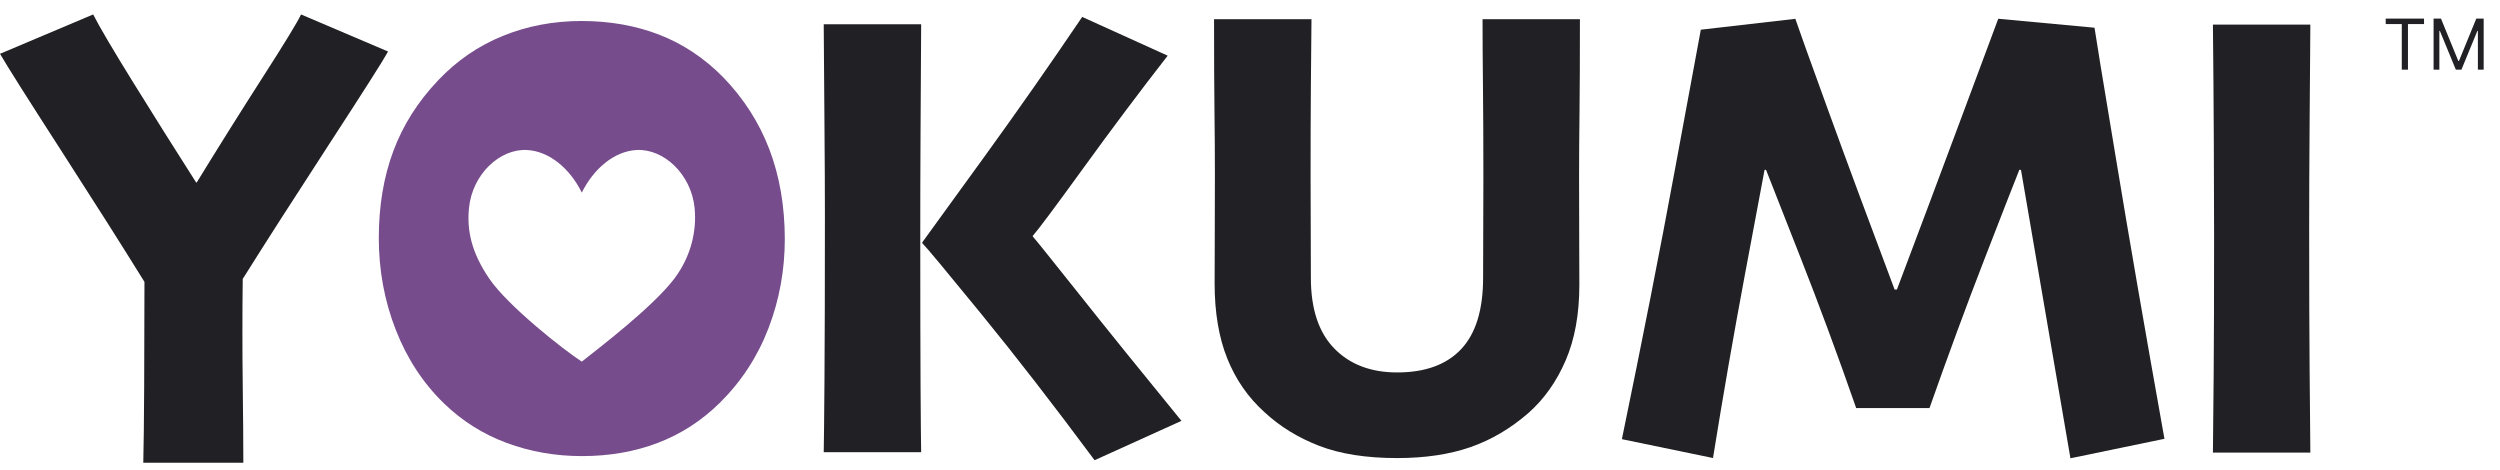
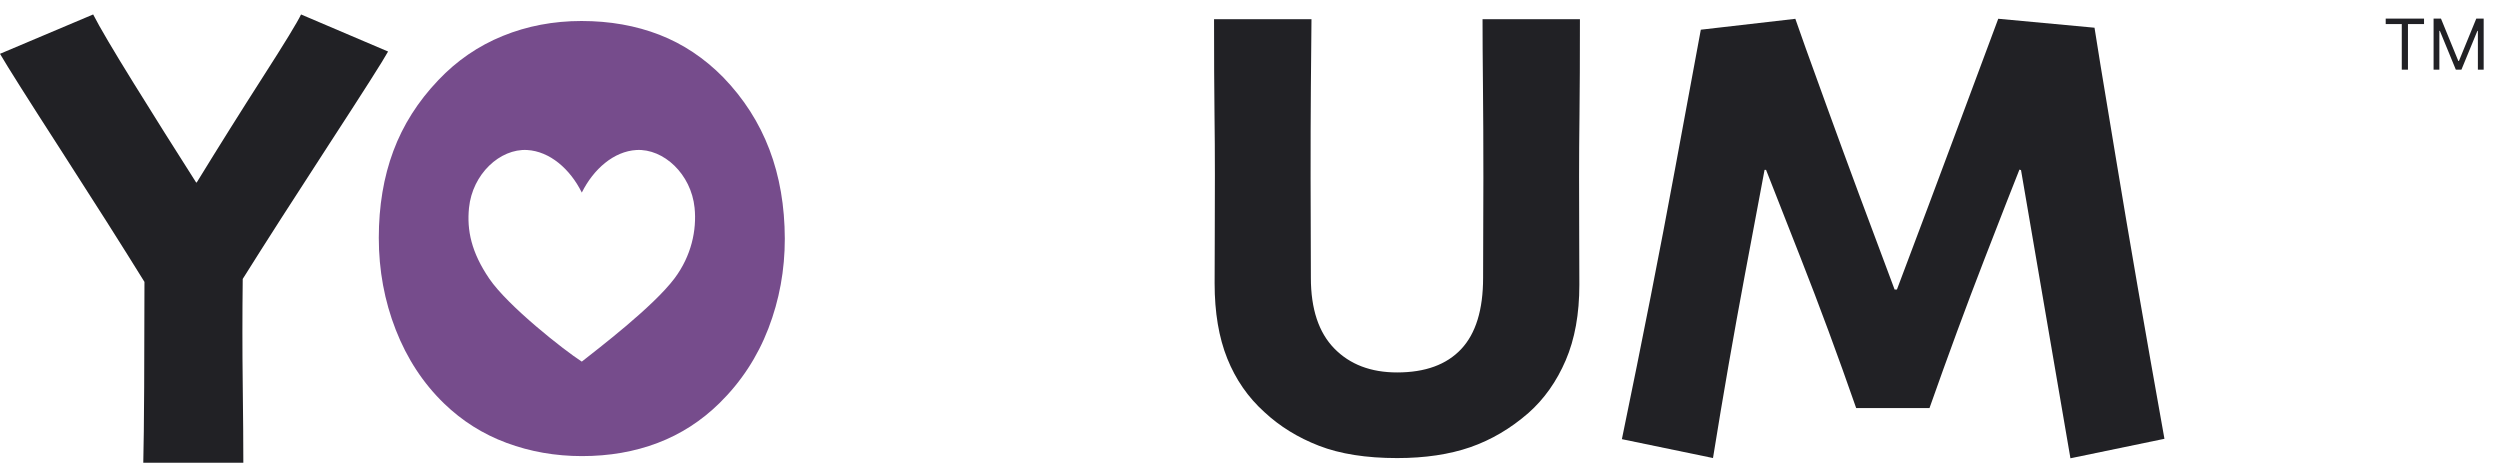
<svg xmlns="http://www.w3.org/2000/svg" width="287" height="54" viewBox="0 0 287 54" fill="none">
  <path d="M44.551 5.915C44.018 6.895 41.744 10.468 37.732 16.633C33.721 22.804 30.43 27.929 27.865 32.022C27.817 36.167 27.817 40.183 27.865 44.077C27.913 47.971 27.935 50.983 27.935 53.12H16.449C16.497 51.234 16.53 48.345 16.551 44.433C16.573 40.534 16.584 36.505 16.584 32.361C13.97 28.14 10.771 23.102 6.99 17.234C3.21 11.373 0.876 7.683 0 6.177L10.695 1.659C11.437 3.118 12.992 5.751 15.357 9.569C17.723 13.387 20.111 17.176 22.515 20.947H22.584C25.176 16.726 27.714 12.681 30.204 8.799C32.694 4.922 34.146 2.54 34.56 1.659L44.551 5.915Z" fill="#212125" />
-   <path d="M105.749 51.916H94.564C94.586 51.087 94.613 48.303 94.65 43.568C94.683 38.833 94.699 32.575 94.699 24.799C94.699 21.915 94.683 18.512 94.65 14.6C94.618 10.689 94.586 6.748 94.564 2.784H105.749C105.728 6.357 105.706 10.455 105.679 15.079C105.652 19.702 105.647 23.871 105.647 27.59C105.647 34.391 105.658 39.937 105.679 44.233C105.706 48.524 105.728 51.087 105.749 51.916ZM135.631 48.314L125.656 52.833C120.994 46.545 116.638 40.929 112.594 35.973C108.551 31.022 106.314 28.337 105.884 27.922V27.811C107.077 26.171 109.502 22.831 113.148 17.793C116.794 12.755 120.499 7.472 124.236 1.943L134.05 6.392C130.872 10.473 127.645 14.775 124.376 19.288C121.107 23.801 119.165 26.398 118.558 27.082V27.14C118.848 27.455 120.617 29.662 123.865 33.743C127.113 37.835 131.033 42.686 135.631 48.314Z" fill="#212125" />
  <path d="M181.375 2.2C181.375 6.777 181.359 10.384 181.327 13.023C181.294 15.668 181.278 18.085 181.278 20.291C181.278 23.082 181.283 25.481 181.294 27.501C181.305 29.515 181.31 31.249 181.31 32.691C181.31 36.042 180.789 38.938 179.74 41.372C178.692 43.807 177.267 45.815 175.465 47.409C173.417 49.195 171.19 50.503 168.792 51.338C166.394 52.167 163.592 52.587 160.393 52.587C156.833 52.587 153.843 52.114 151.418 51.174C148.998 50.234 146.907 48.944 145.148 47.304C143.277 45.617 141.857 43.567 140.89 41.156C139.922 38.745 139.438 35.867 139.438 32.516C139.438 31.074 139.443 29.346 139.454 27.32C139.465 25.306 139.47 22.901 139.47 20.11C139.47 17.688 139.454 15.248 139.422 12.79C139.389 10.332 139.373 6.806 139.373 2.206H150.558C150.536 4.284 150.515 6.876 150.488 9.988C150.461 13.099 150.456 16.59 150.456 20.484C150.456 22.37 150.461 24.244 150.472 26.118C150.483 27.986 150.488 29.912 150.488 31.897C150.488 35.47 151.386 38.173 153.177 40.006C154.967 41.839 157.371 42.756 160.393 42.756C163.614 42.756 166.066 41.863 167.744 40.076C169.421 38.29 170.26 35.564 170.26 31.892C170.26 29.912 170.265 27.933 170.276 25.966C170.287 23.999 170.292 22.166 170.292 20.478C170.292 16.538 170.276 13.012 170.244 9.894C170.212 6.771 170.196 4.214 170.196 2.206H181.375V2.2Z" fill="#212125" />
  <path d="M248.478 50.375L237.686 52.611L232.013 19.527L231.83 19.469C231.222 20.987 229.878 24.426 227.802 29.779C225.727 35.132 223.63 40.824 221.505 46.849H213.09C210.993 40.83 208.864 35.074 206.702 29.581C204.54 24.087 203.217 20.73 202.744 19.504L202.572 19.498C202.346 20.678 201.594 24.677 200.319 31.507C199.039 38.337 197.813 45.361 196.652 52.582L186.193 50.416C188.559 38.968 190.592 28.629 192.296 19.393C193.995 10.158 194.985 4.833 195.254 3.409L206.105 2.16C206.422 3.111 207.67 6.602 209.858 12.615C212.042 18.634 214.59 25.506 217.499 33.235H217.768C220.091 27.093 222.554 20.514 225.173 13.491C227.792 6.468 229.195 2.691 229.399 2.154L240.45 3.181C240.563 4.01 241.38 8.996 242.902 18.138C244.407 27.274 246.268 38.022 248.478 50.375Z" fill="#212125" />
-   <path d="M265.228 51.957H254.043C254.065 49.879 254.092 46.867 254.129 42.932C254.162 38.991 254.178 33.65 254.178 26.895C254.178 24.058 254.167 20.468 254.145 16.124C254.124 11.786 254.092 7.35 254.043 2.825H265.228C265.206 6.176 265.18 10.035 265.142 14.402C265.11 18.769 265.093 22.651 265.093 26.049C265.093 32.972 265.11 38.326 265.142 42.103C265.18 45.886 265.206 49.167 265.228 51.957Z" fill="#212125" />
  <path d="M88.332 17.169C87.16 14.086 85.391 11.319 83.025 8.873C80.858 6.672 78.416 5.049 75.706 3.993C72.996 2.942 70.012 2.411 66.764 2.411C63.538 2.411 60.521 2.983 57.714 4.127C54.907 5.271 52.444 6.958 50.331 9.188C47.992 11.635 46.266 14.355 45.153 17.344C44.04 20.333 43.486 23.655 43.486 27.309C43.486 31.028 44.136 34.543 45.432 37.859C46.728 41.175 48.578 43.994 50.976 46.318C53.057 48.332 55.456 49.844 58.166 50.848C60.876 51.852 63.758 52.36 66.812 52.36C69.953 52.36 72.846 51.858 75.502 50.848C78.153 49.844 80.524 48.314 82.605 46.271C85.09 43.825 86.956 40.97 88.214 37.701C89.472 34.432 90.096 30.999 90.096 27.409C90.085 23.661 89.504 20.251 88.332 17.169ZM77.454 31.933C75.002 35.214 68.549 40.118 66.791 41.513C64.748 40.2 58.306 35.132 56.165 31.986C54.106 28.956 53.584 26.434 53.842 23.859C54.235 19.983 57.397 17.046 60.516 17.221C63.102 17.367 65.447 19.387 66.791 22.108C68.141 19.393 70.48 17.367 73.066 17.221C76.185 17.046 79.347 19.983 79.739 23.859C79.997 26.428 79.368 29.364 77.454 31.933Z" fill="#764C8C" />
  <path d="M273.879 2.765V2.134H278.279V2.765H276.434V8H275.724V2.765H273.879ZM279.375 2.134H280.223L282.216 7.003H282.285L284.278 2.134H285.126V8H284.461V3.544H284.404L282.571 8H281.93L280.097 3.544H280.039V8H279.375V2.134Z" fill="#212125" />
</svg>